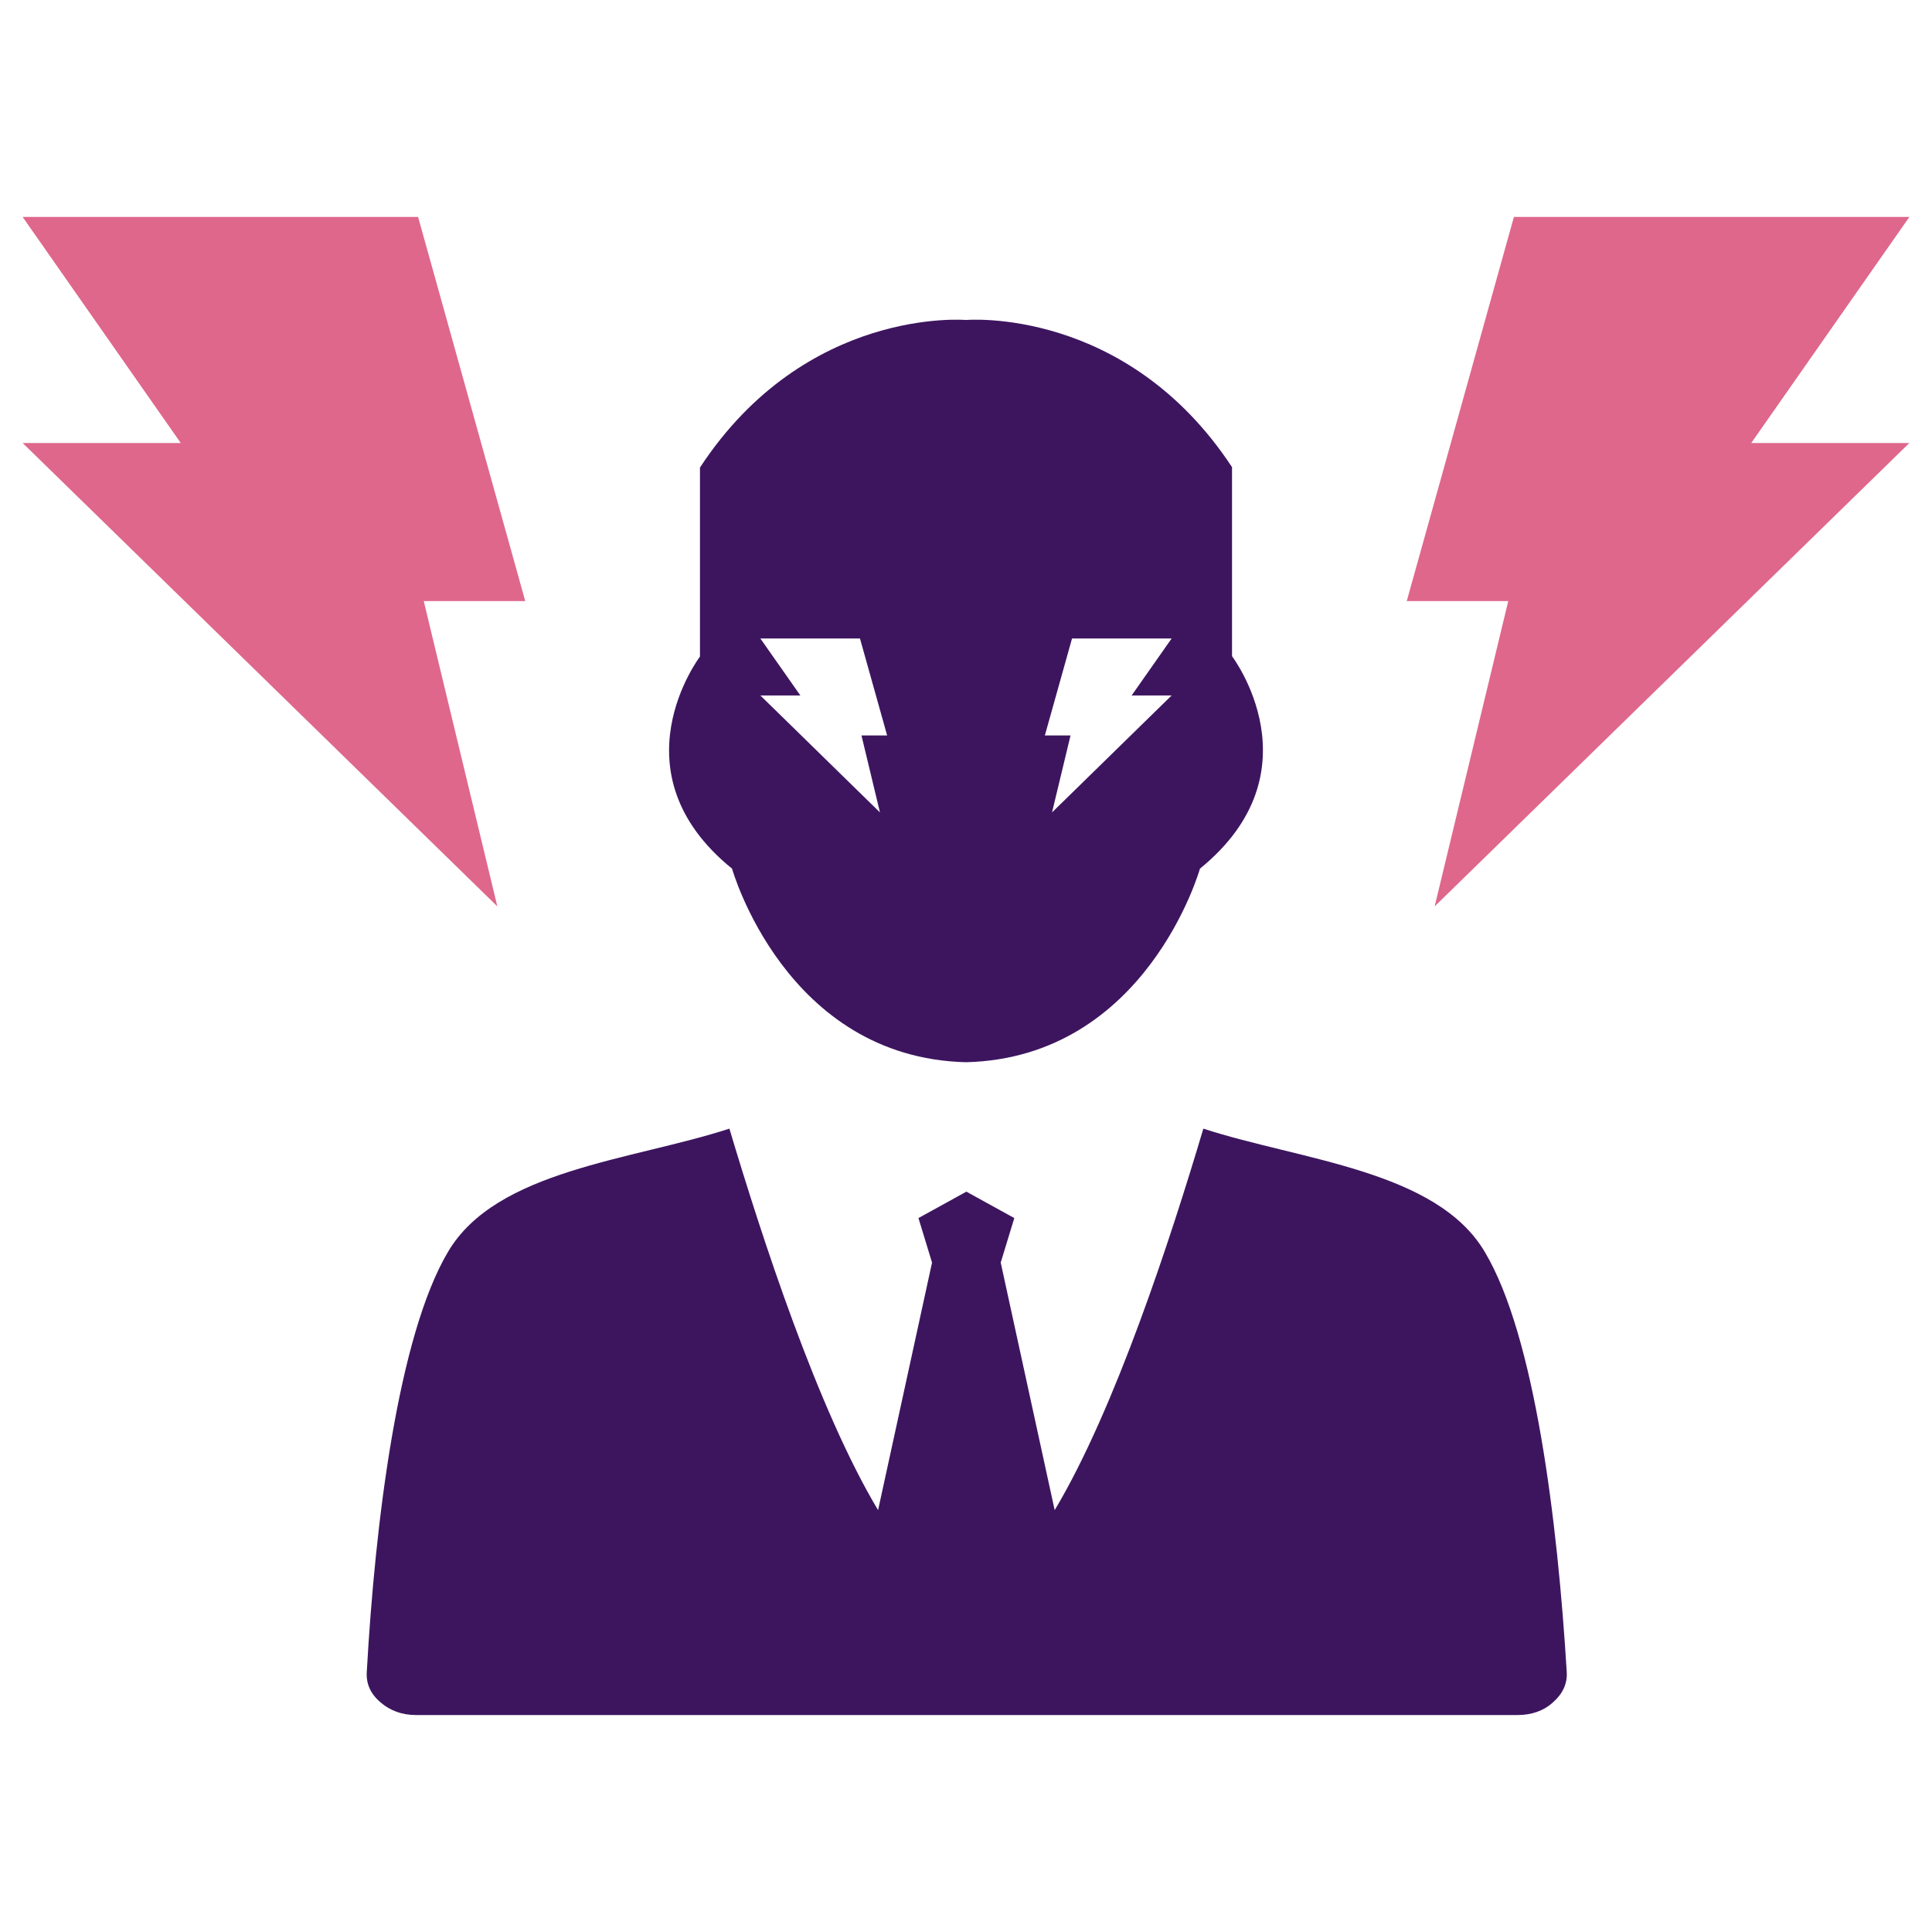
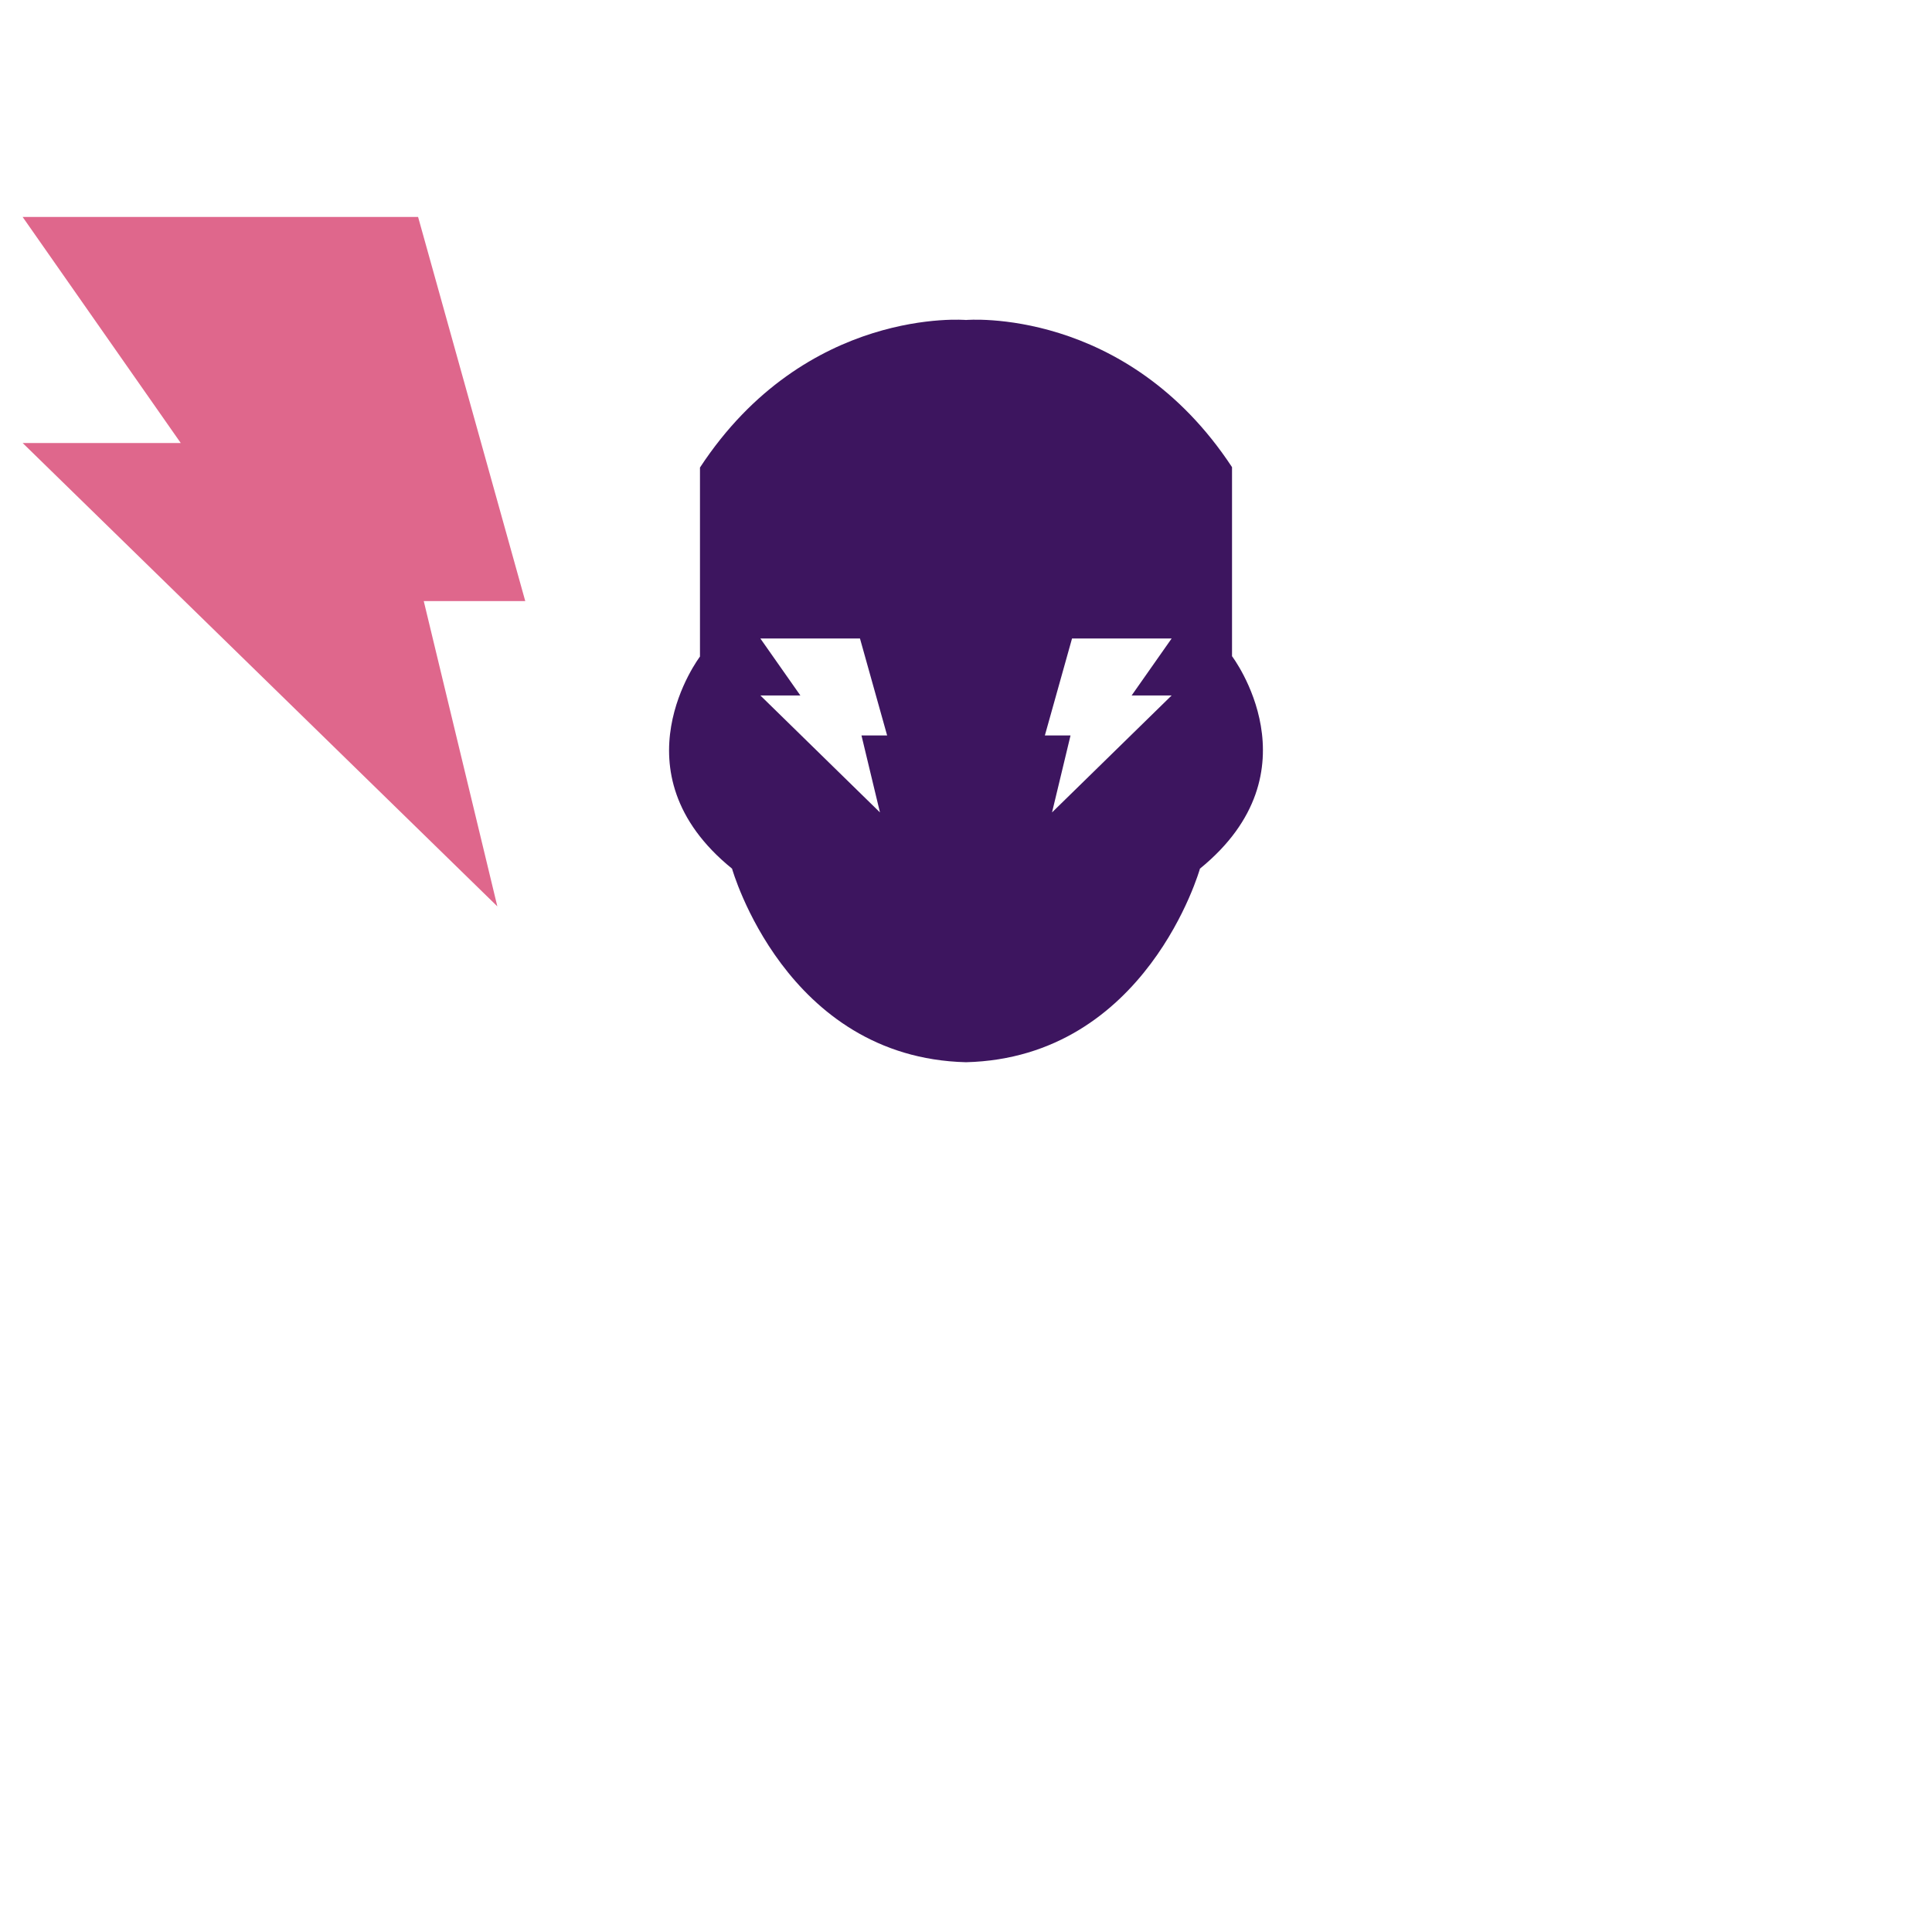
<svg xmlns="http://www.w3.org/2000/svg" version="1.1" id="Layer_1" x="0px" y="0px" viewBox="0 0 512 512" style="enable-background:new 0 0 512 512;" xml:space="preserve">
  <style type="text/css">
	.st0{fill:#3D155F;}
	.st1{fill:#DF678C;}
</style>
  <g>
-     <path class="st0" d="M393.5,331.8c-12.8-21.7-48.8-24.3-74.6-32.7c-8.6,28.9-23.4,74.4-39.4,101.1l-14.3-65.6l3.6-11.8l-12.7-7   l-12.7,7l3.6,11.8l-14.3,65.6c-16-26.7-30.8-72.3-39.4-101.1c-25.8,8.4-61.8,10.9-74.6,32.7c-13.2,22.3-19.3,71.7-21.5,111.3   c-0.2,3.1,1,5.8,3.6,8c2.5,2.2,5.7,3.4,9.4,3.4h292c3.7,0,6.9-1.1,9.4-3.4c2.5-2.2,3.8-4.9,3.6-8   C412.8,403.5,406.8,354.1,393.5,331.8z" />
-     <polygon class="st1" points="506,57.5 401.2,57.5 372.8,159.3 399.7,159.3 380.2,240.2 506,117.4 464.1,117.4  " />
    <polygon class="st1" points="6,57.5 110.8,57.5 139.2,159.3 112.3,159.3 131.8,240.2 6,117.4 47.9,117.4  " />
    <path class="st0" d="M326.5,173.9v-50.1C298.4,81.1,256,84.8,256,84.8s-42.4-3.7-70.5,39.1v50.1c0,0-23.2,30.5,8.5,56.2   c0,0,14.1,50.1,62,51.3c47.9-1.2,62-51.3,62-51.3C349.7,204.4,326.5,173.9,326.5,173.9z M233.2,215.3l-31.7-31h10.6l-10.6-15.1   h26.4l7.2,25.7h-6.8L233.2,215.3z M310.5,184.3l-31.7,31l4.9-20.4h-6.8l7.2-25.7h26.4l-10.6,15.1H310.5z" />
  </g>
</svg>